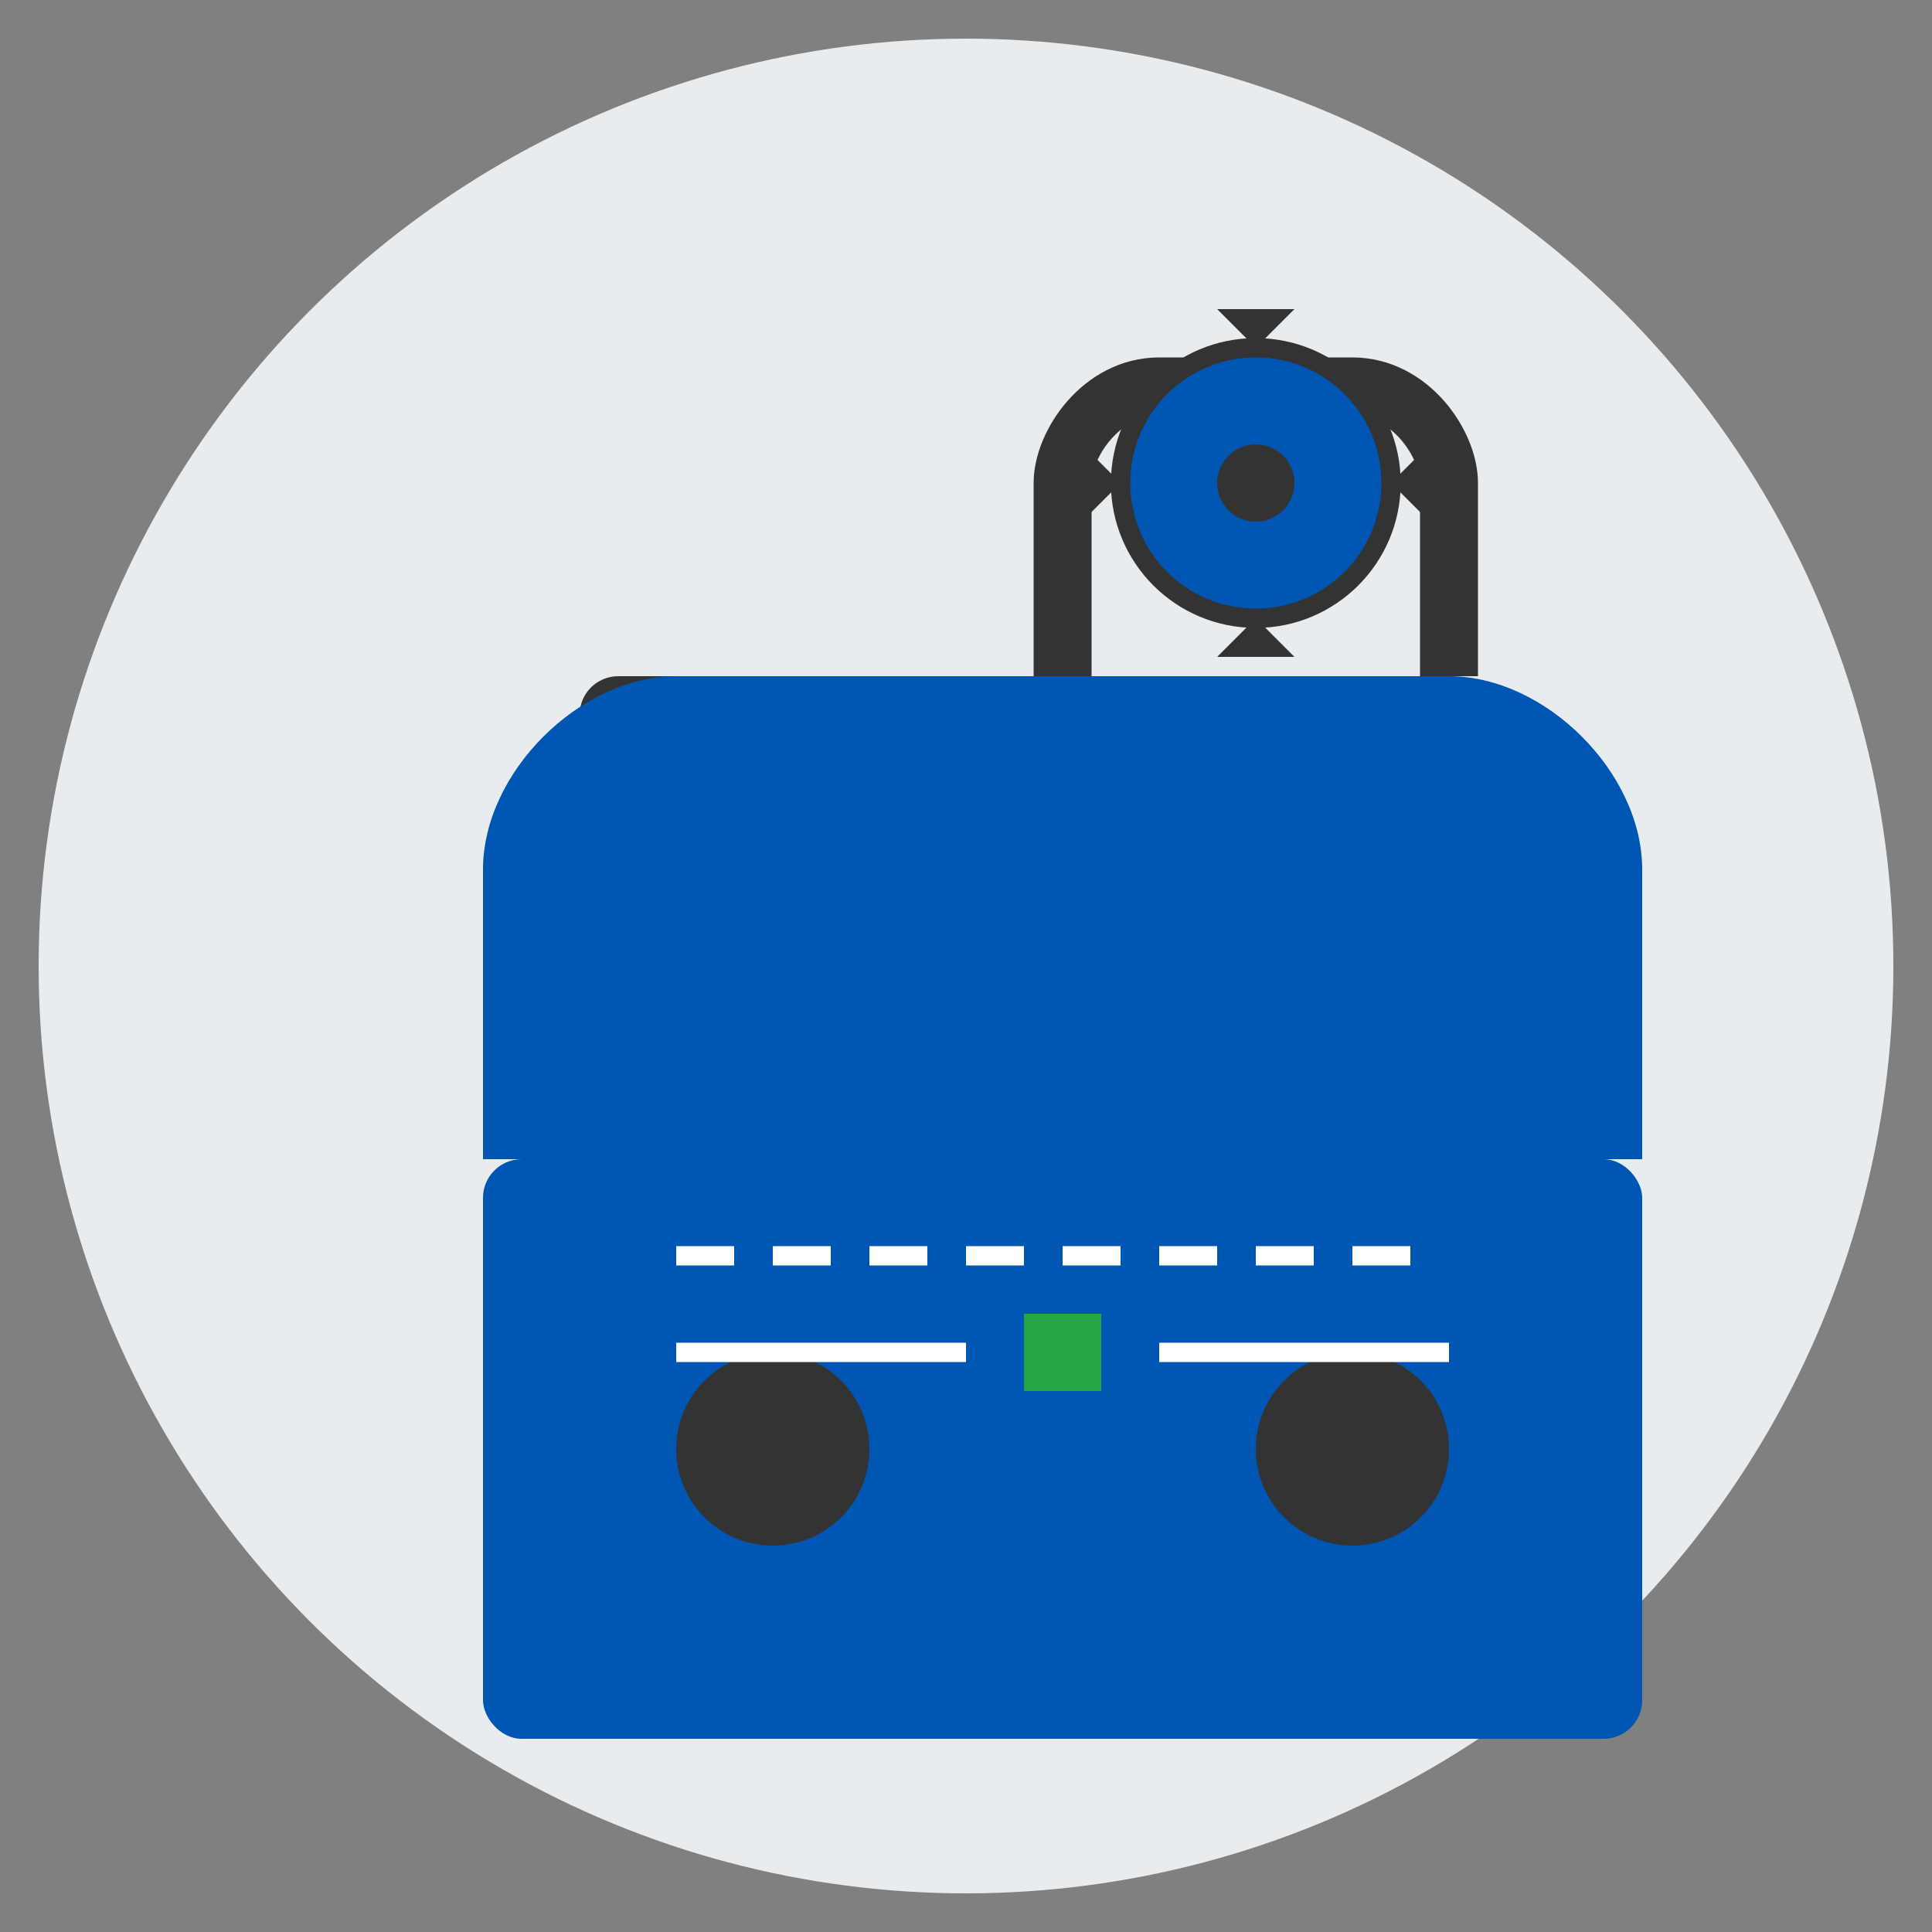
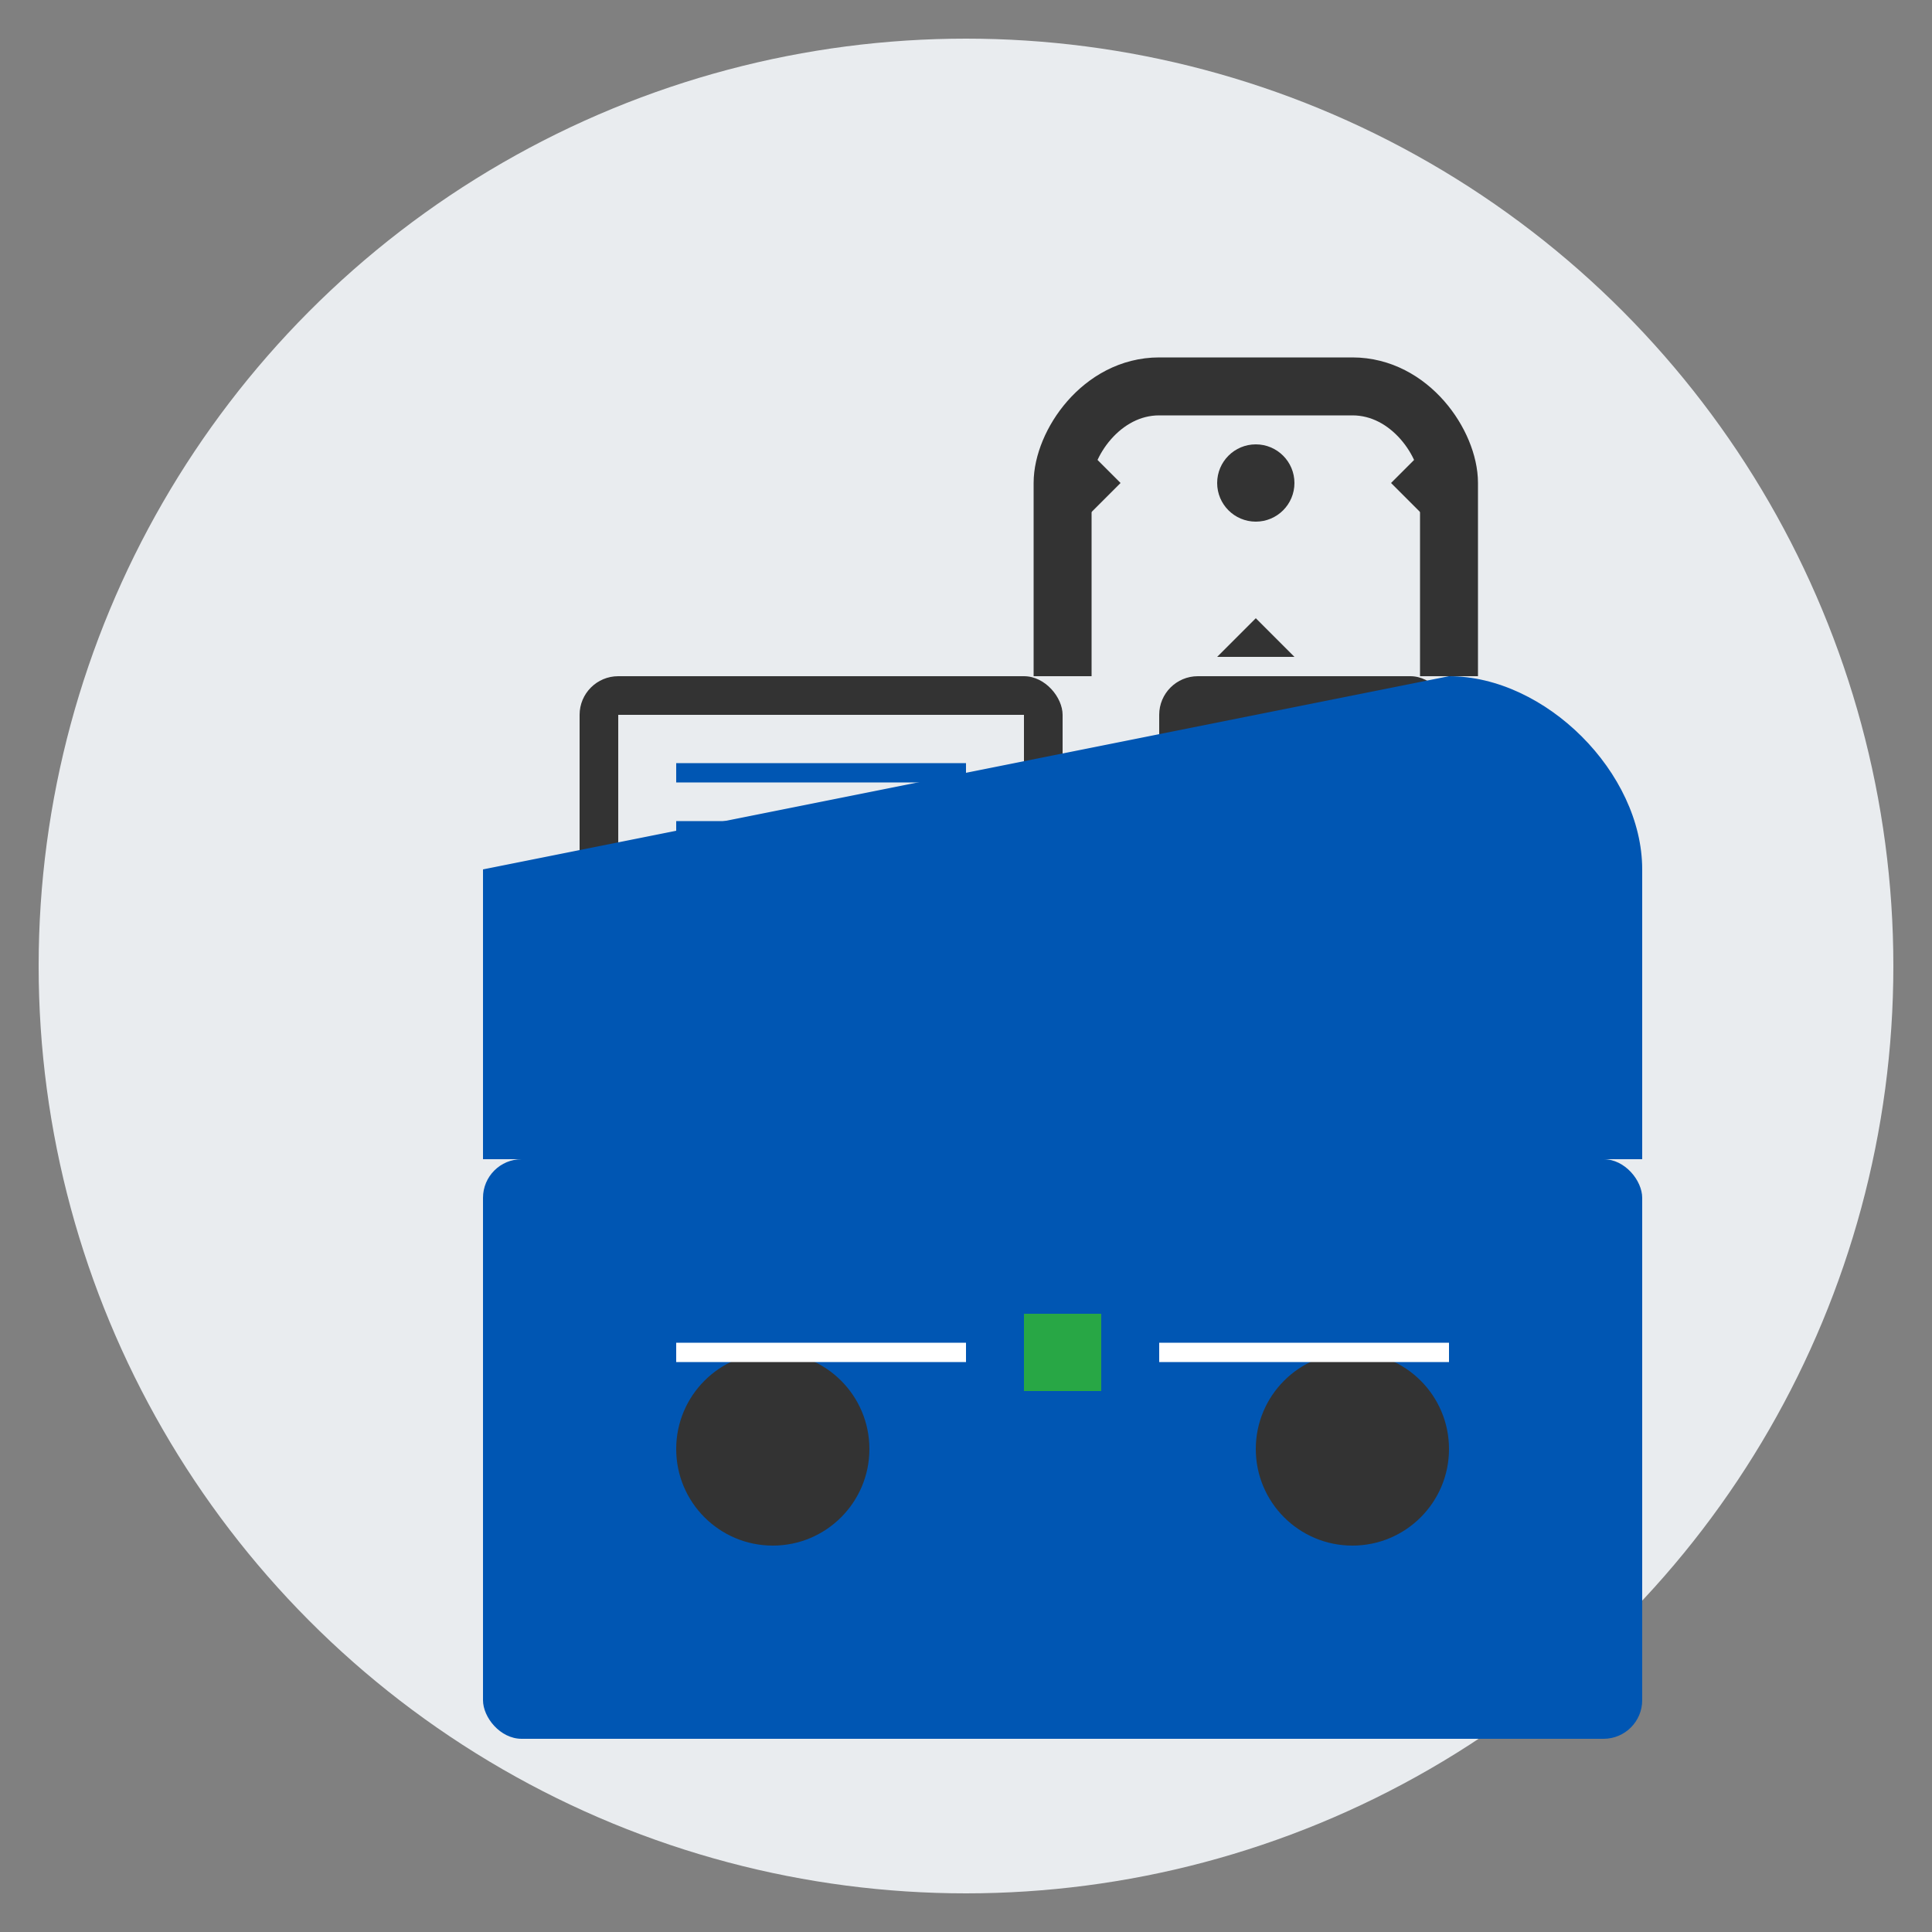
<svg xmlns="http://www.w3.org/2000/svg" width="100" height="100" viewBox="0 0 100 100">
  <rect x="0" y="0" width="100" height="100" fill="#808080" stroke="none" />
  <style>
    .st0{fill:#0056b3;}
    .st1{fill:#333333;}
    .st2{fill:#e9ecef;}
  </style>
  <circle cx="50" cy="50" r="48" class="st2" />
  <g transform="translate(15, 15)">
    <rect x="10" y="45" width="60" height="30" rx="2" ry="2" class="st0" />
    <rect x="15" y="20" width="25" height="15" rx="2" ry="2" class="st1" />
    <rect x="17" y="22" width="21" height="11" fill="#e9ecef" />
    <line x1="20" y1="25" x2="35" y2="25" stroke="#0056b3" stroke-width="1" />
    <line x1="20" y1="28" x2="30" y2="28" stroke="#0056b3" stroke-width="1" />
    <line x1="20" y1="31" x2="32" y2="31" stroke="#0056b3" stroke-width="1" />
    <rect x="45" y="20" width="15" height="15" rx="2" ry="2" class="st1" />
    <circle cx="50" cy="25" r="2" fill="#e63946" />
    <circle cx="55" cy="25" r="2" fill="#28a745" />
    <rect x="48" y="30" width="9" height="3" rx="1" ry="1" fill="#f1c40f" />
-     <path d="M10,45 L10,30 C10,25 15,20 20,20 L60,20 C65,20 70,25 70,30 L70,45" class="st0" />
+     <path d="M10,45 L10,30 L60,20 C65,20 70,25 70,30 L70,45" class="st0" />
    <path d="M40,20 L40,10 C40,8 42,5 45,5 L55,5 C58,5 60,8 60,10 L60,20" fill="none" stroke="#333333" stroke-width="3" />
-     <circle cx="50" cy="10" r="7" class="st0" stroke="#333333" stroke-width="1" />
    <circle cx="50" cy="10" r="2" fill="#333333" />
-     <path d="M50,3 L52,1 L48,1 Z" fill="#333333" />
    <path d="M50,17 L52,19 L48,19 Z" fill="#333333" />
    <path d="M43,10 L41,12 L41,8 Z" fill="#333333" />
    <path d="M57,10 L59,12 L59,8 Z" fill="#333333" />
-     <line x1="20" y1="50" x2="60" y2="50" stroke="#ffffff" stroke-width="1" stroke-dasharray="3,2" />
    <circle cx="25" cy="60" r="5" fill="#333333" />
    <circle cx="55" cy="60" r="5" fill="#333333" />
    <line x1="20" y1="55" x2="35" y2="55" stroke="#ffffff" stroke-width="1" />
    <line x1="45" y1="55" x2="60" y2="55" stroke="#ffffff" stroke-width="1" />
    <rect x="38" y="53" width="4" height="4" fill="#28a745" />
  </g>
</svg>